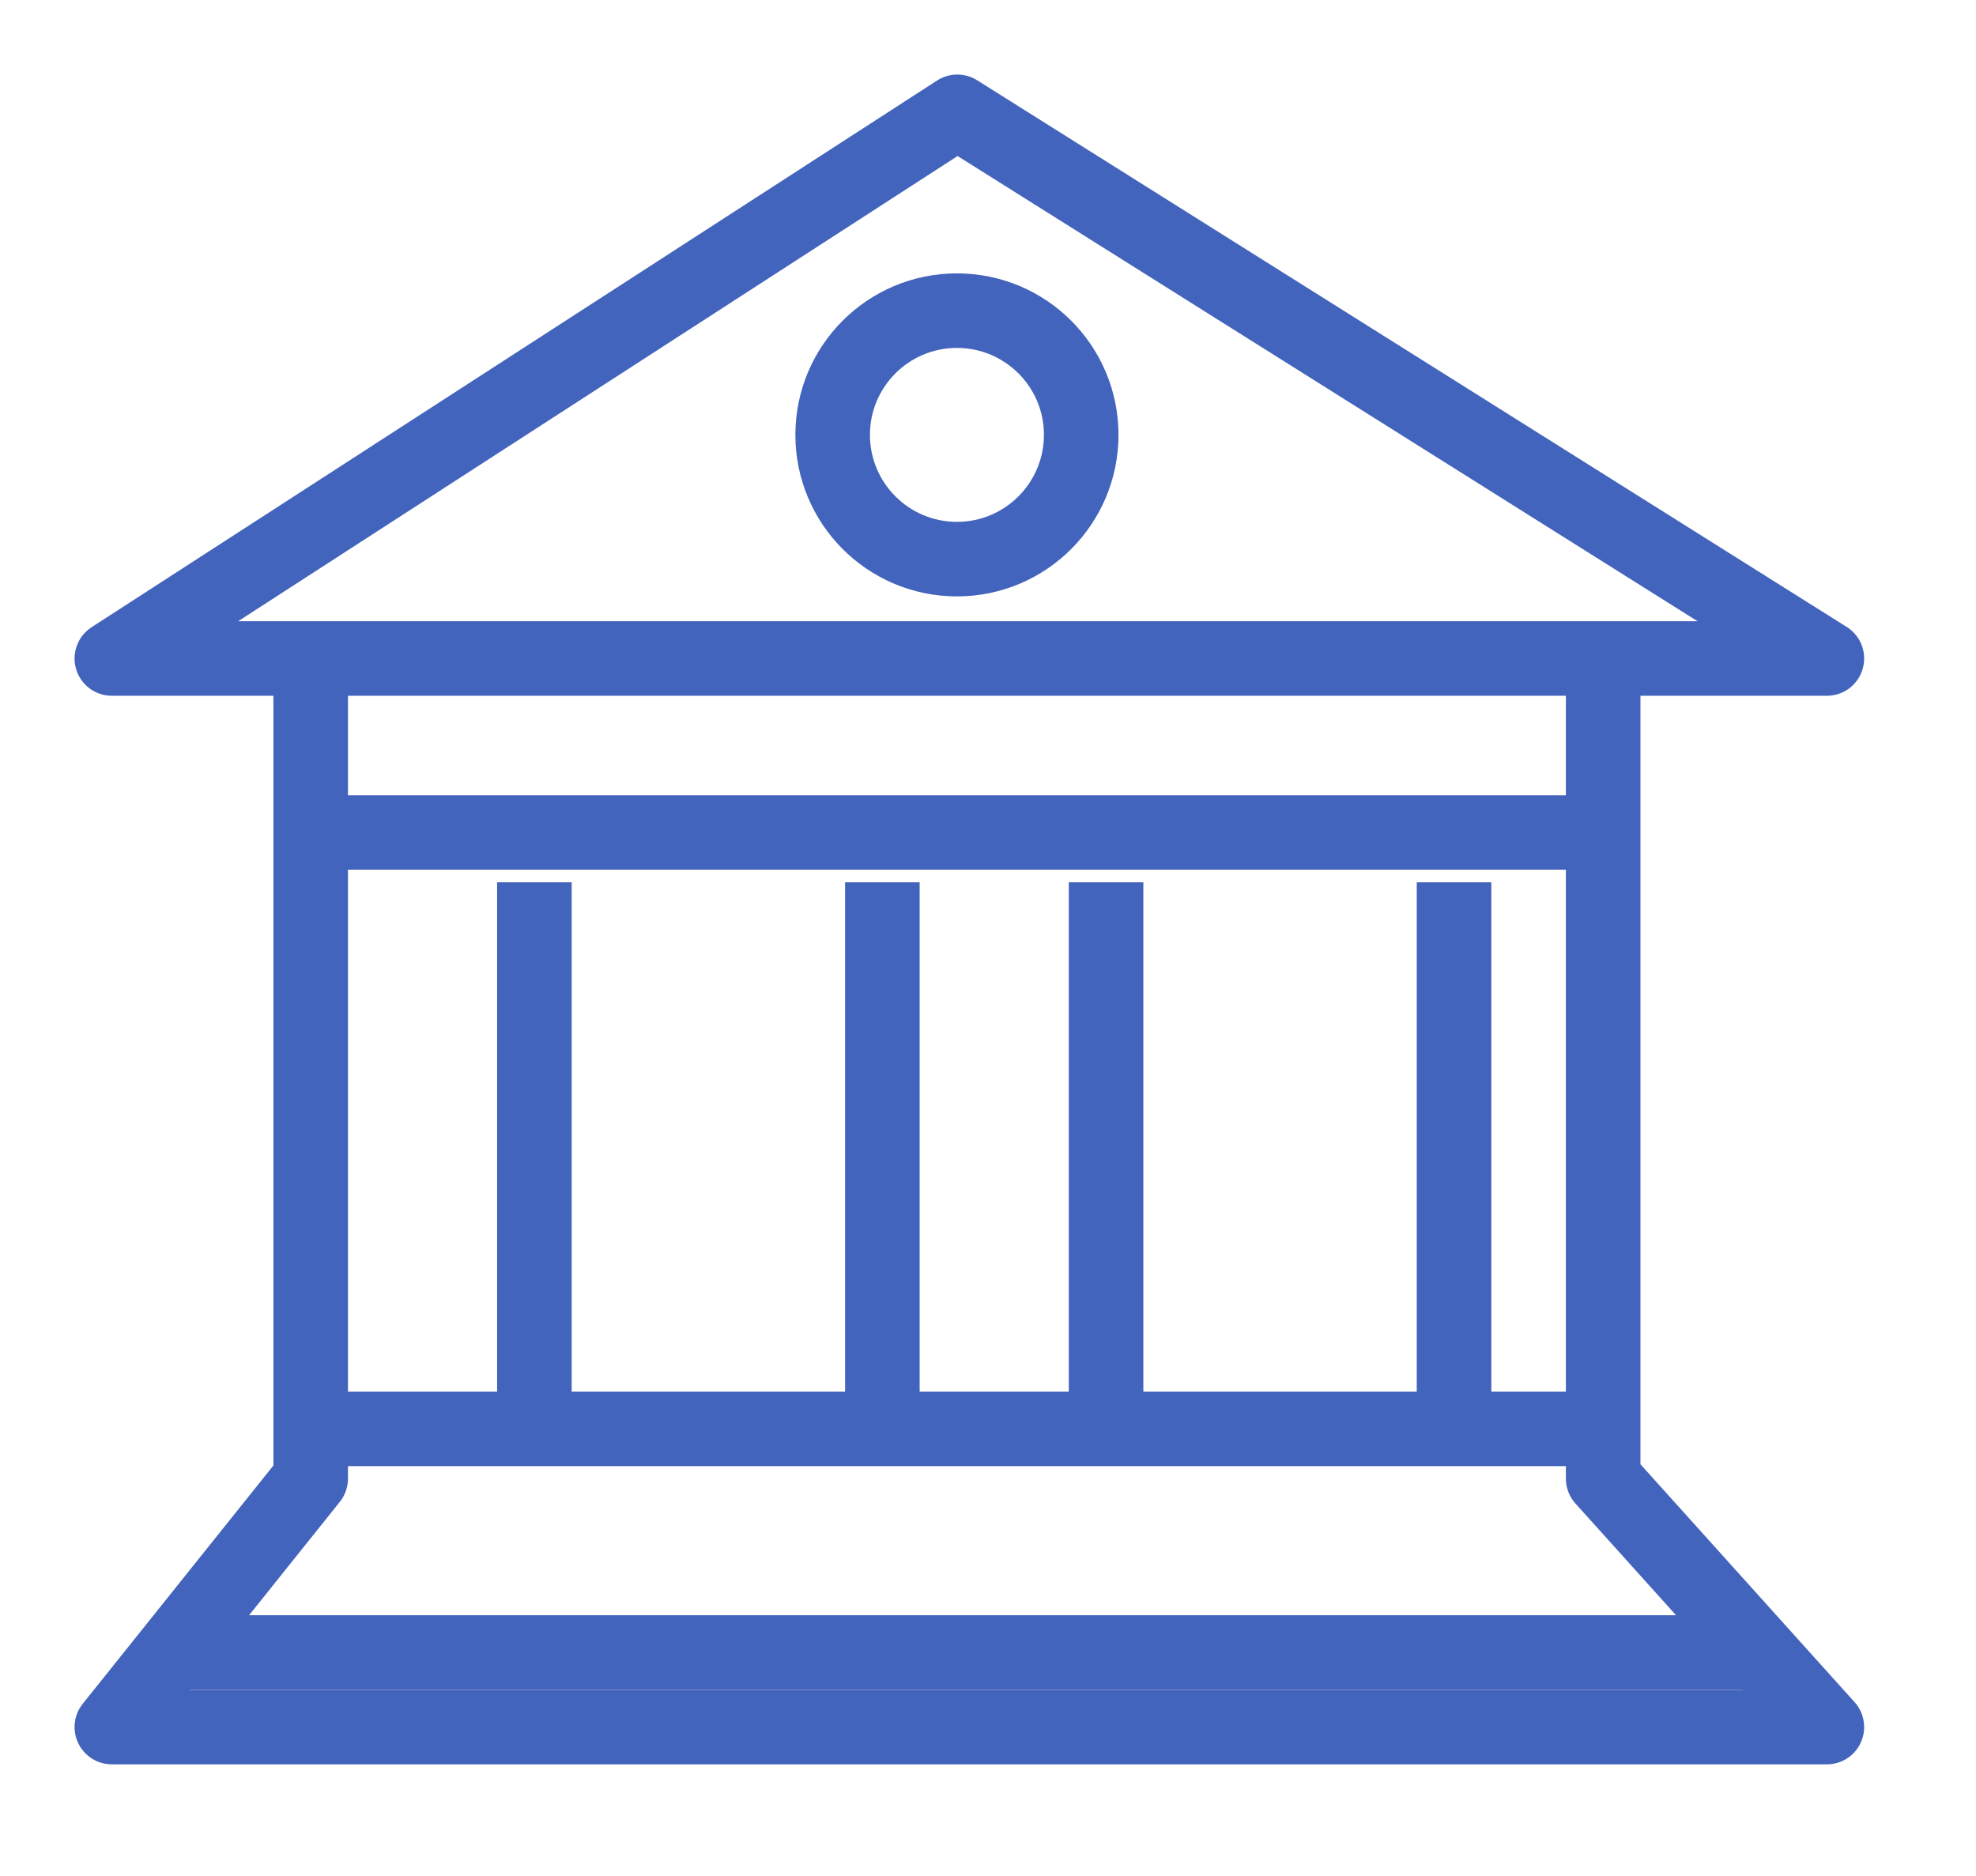
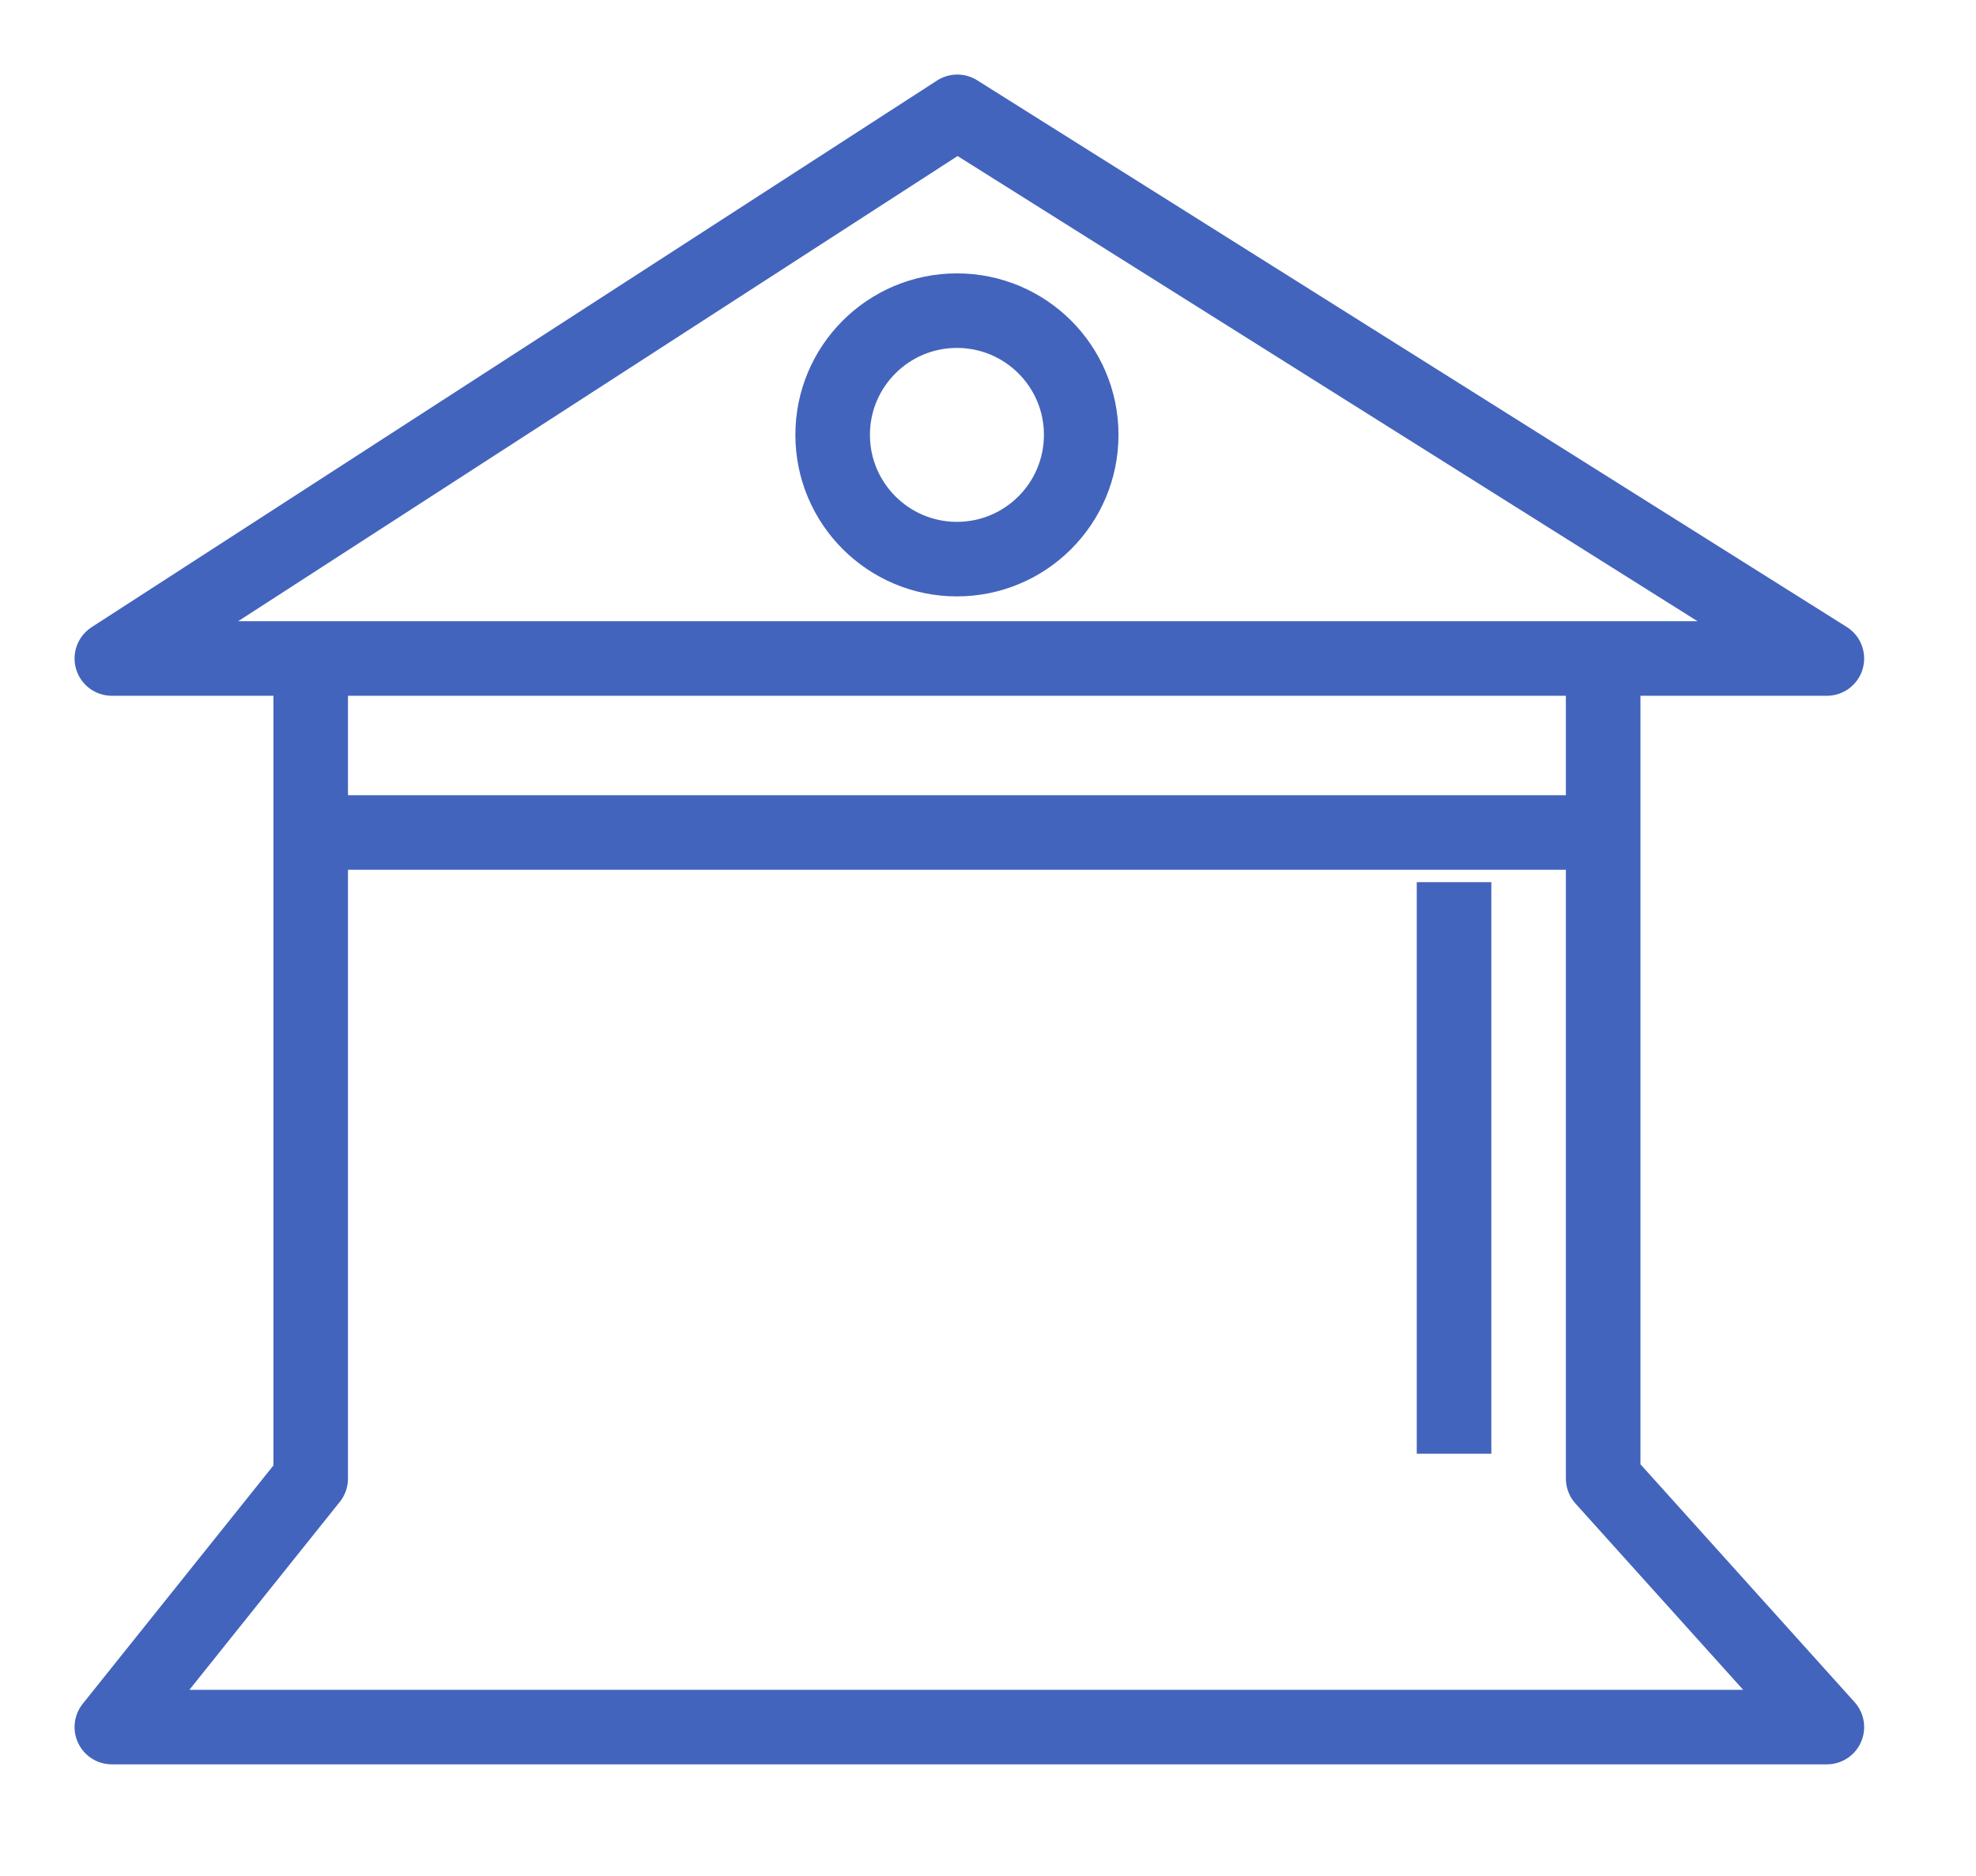
<svg xmlns="http://www.w3.org/2000/svg" width="79.5px" height="75.5px">
  <path fill-rule="evenodd" stroke="rgb(67, 100, 188)" stroke-width="3px" stroke-linecap="butt" stroke-linejoin="round" fill="none" d="M12.500,26.499 L12.500,59.500 L4.500,69.500 L73.500,69.500 L64.500,59.500 L64.500,26.499 " />
  <path fill-rule="evenodd" stroke="rgb(67, 100, 188)" stroke-width="3px" stroke-linecap="butt" stroke-linejoin="round" fill="none" d="M4.500,26.499 L73.500,26.499 L38.515,4.500 L4.500,26.499 Z" />
-   <path fill-rule="evenodd" stroke="rgb(67, 100, 188)" stroke-width="3px" stroke-linecap="butt" stroke-linejoin="round" fill="none" d="M6.500,66.500 L70.500,66.500 " />
  <path fill-rule="evenodd" stroke="rgb(67, 100, 188)" stroke-width="3px" stroke-linecap="butt" stroke-linejoin="miter" fill="none" d="M11.500,33.501 L65.500,33.501 " />
-   <path fill-rule="evenodd" stroke="rgb(67, 100, 188)" stroke-width="3px" stroke-linecap="butt" stroke-linejoin="miter" fill="none" d="M11.500,57.500 L65.500,57.500 " />
  <path fill-rule="evenodd" stroke="rgb(67, 100, 188)" stroke-width="3px" stroke-linecap="butt" stroke-linejoin="miter" fill="none" d="M38.500,12.501 C41.261,12.501 43.500,14.738 43.500,17.499 C43.500,20.261 41.261,22.500 38.500,22.500 C35.739,22.500 33.500,20.261 33.500,17.499 C33.500,14.738 35.739,12.501 38.500,12.501 Z" />
-   <path fill-rule="evenodd" stroke="rgb(67, 100, 188)" stroke-width="3px" stroke-linecap="butt" stroke-linejoin="miter" fill="none" d="M21.500,35.499 L21.500,58.500 " />
-   <path fill-rule="evenodd" stroke="rgb(67, 100, 188)" stroke-width="3px" stroke-linecap="butt" stroke-linejoin="miter" fill="none" d="M35.500,35.499 L35.500,58.500 " />
-   <path fill-rule="evenodd" stroke="rgb(67, 100, 188)" stroke-width="3px" stroke-linecap="butt" stroke-linejoin="miter" fill="none" d="M44.500,35.499 L44.500,58.500 " />
  <path fill-rule="evenodd" stroke="rgb(67, 100, 188)" stroke-width="3px" stroke-linecap="butt" stroke-linejoin="miter" fill="none" d="M58.500,35.499 L58.500,58.500 " />
</svg>